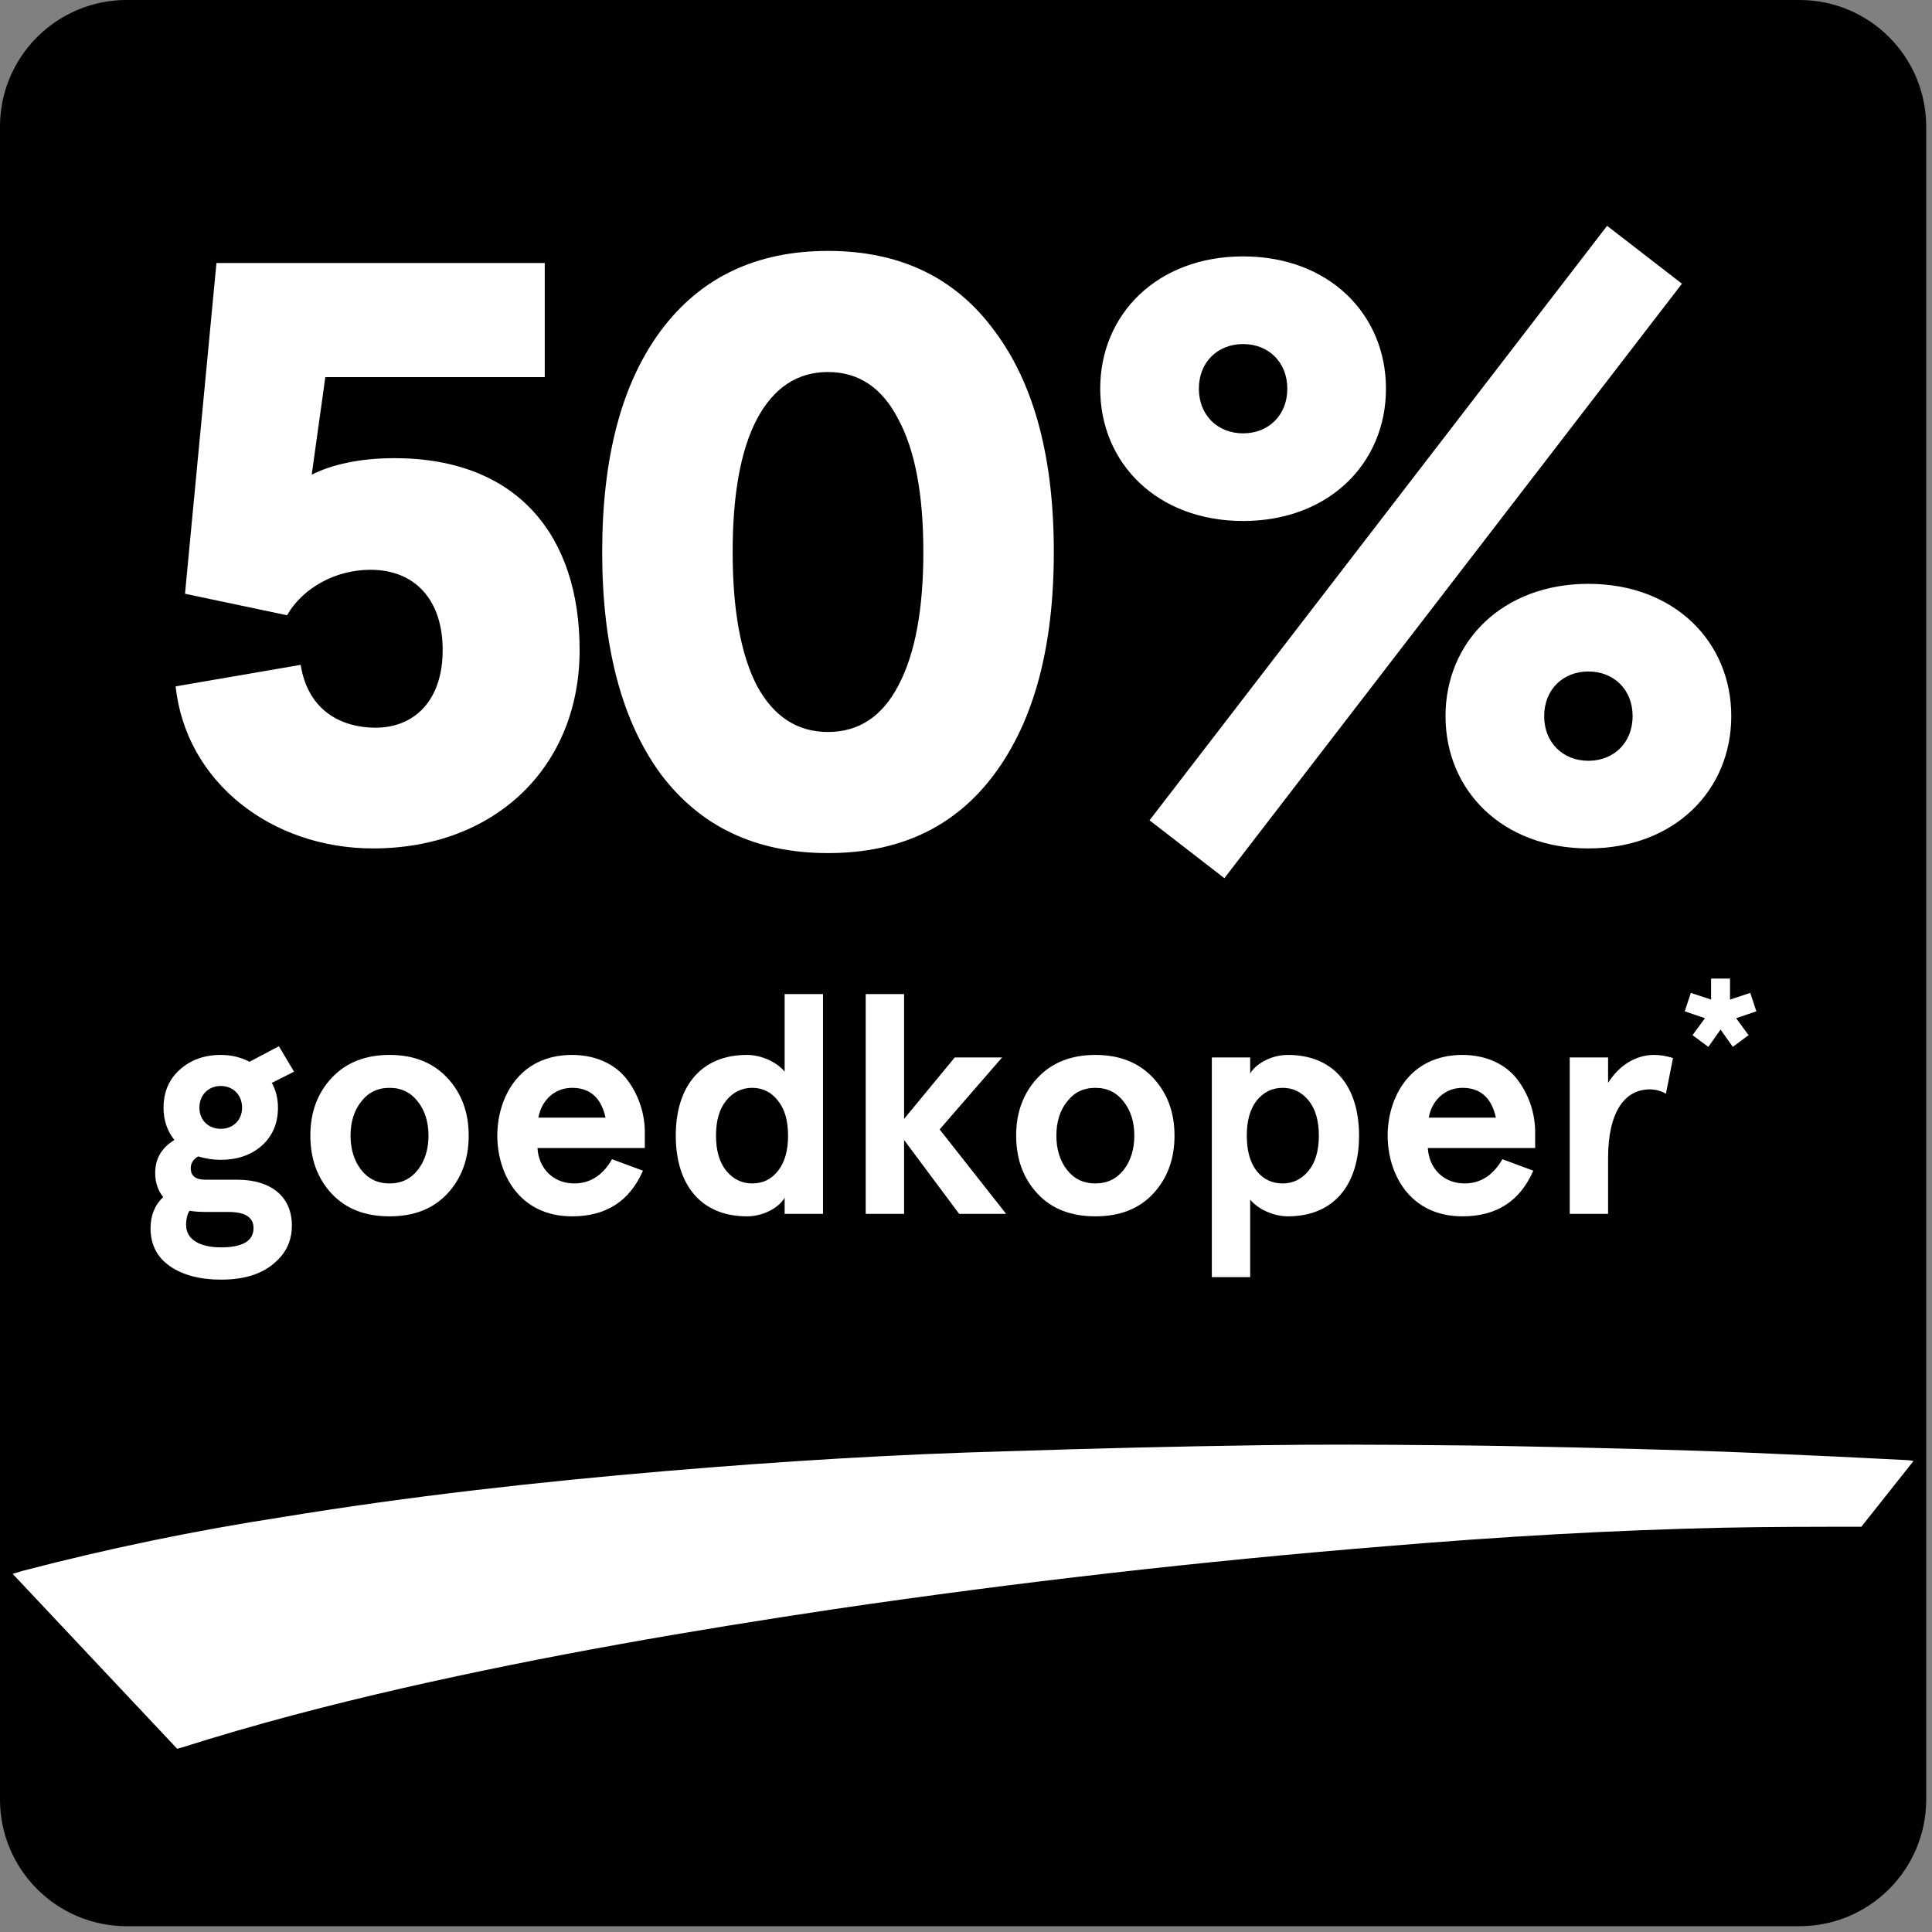
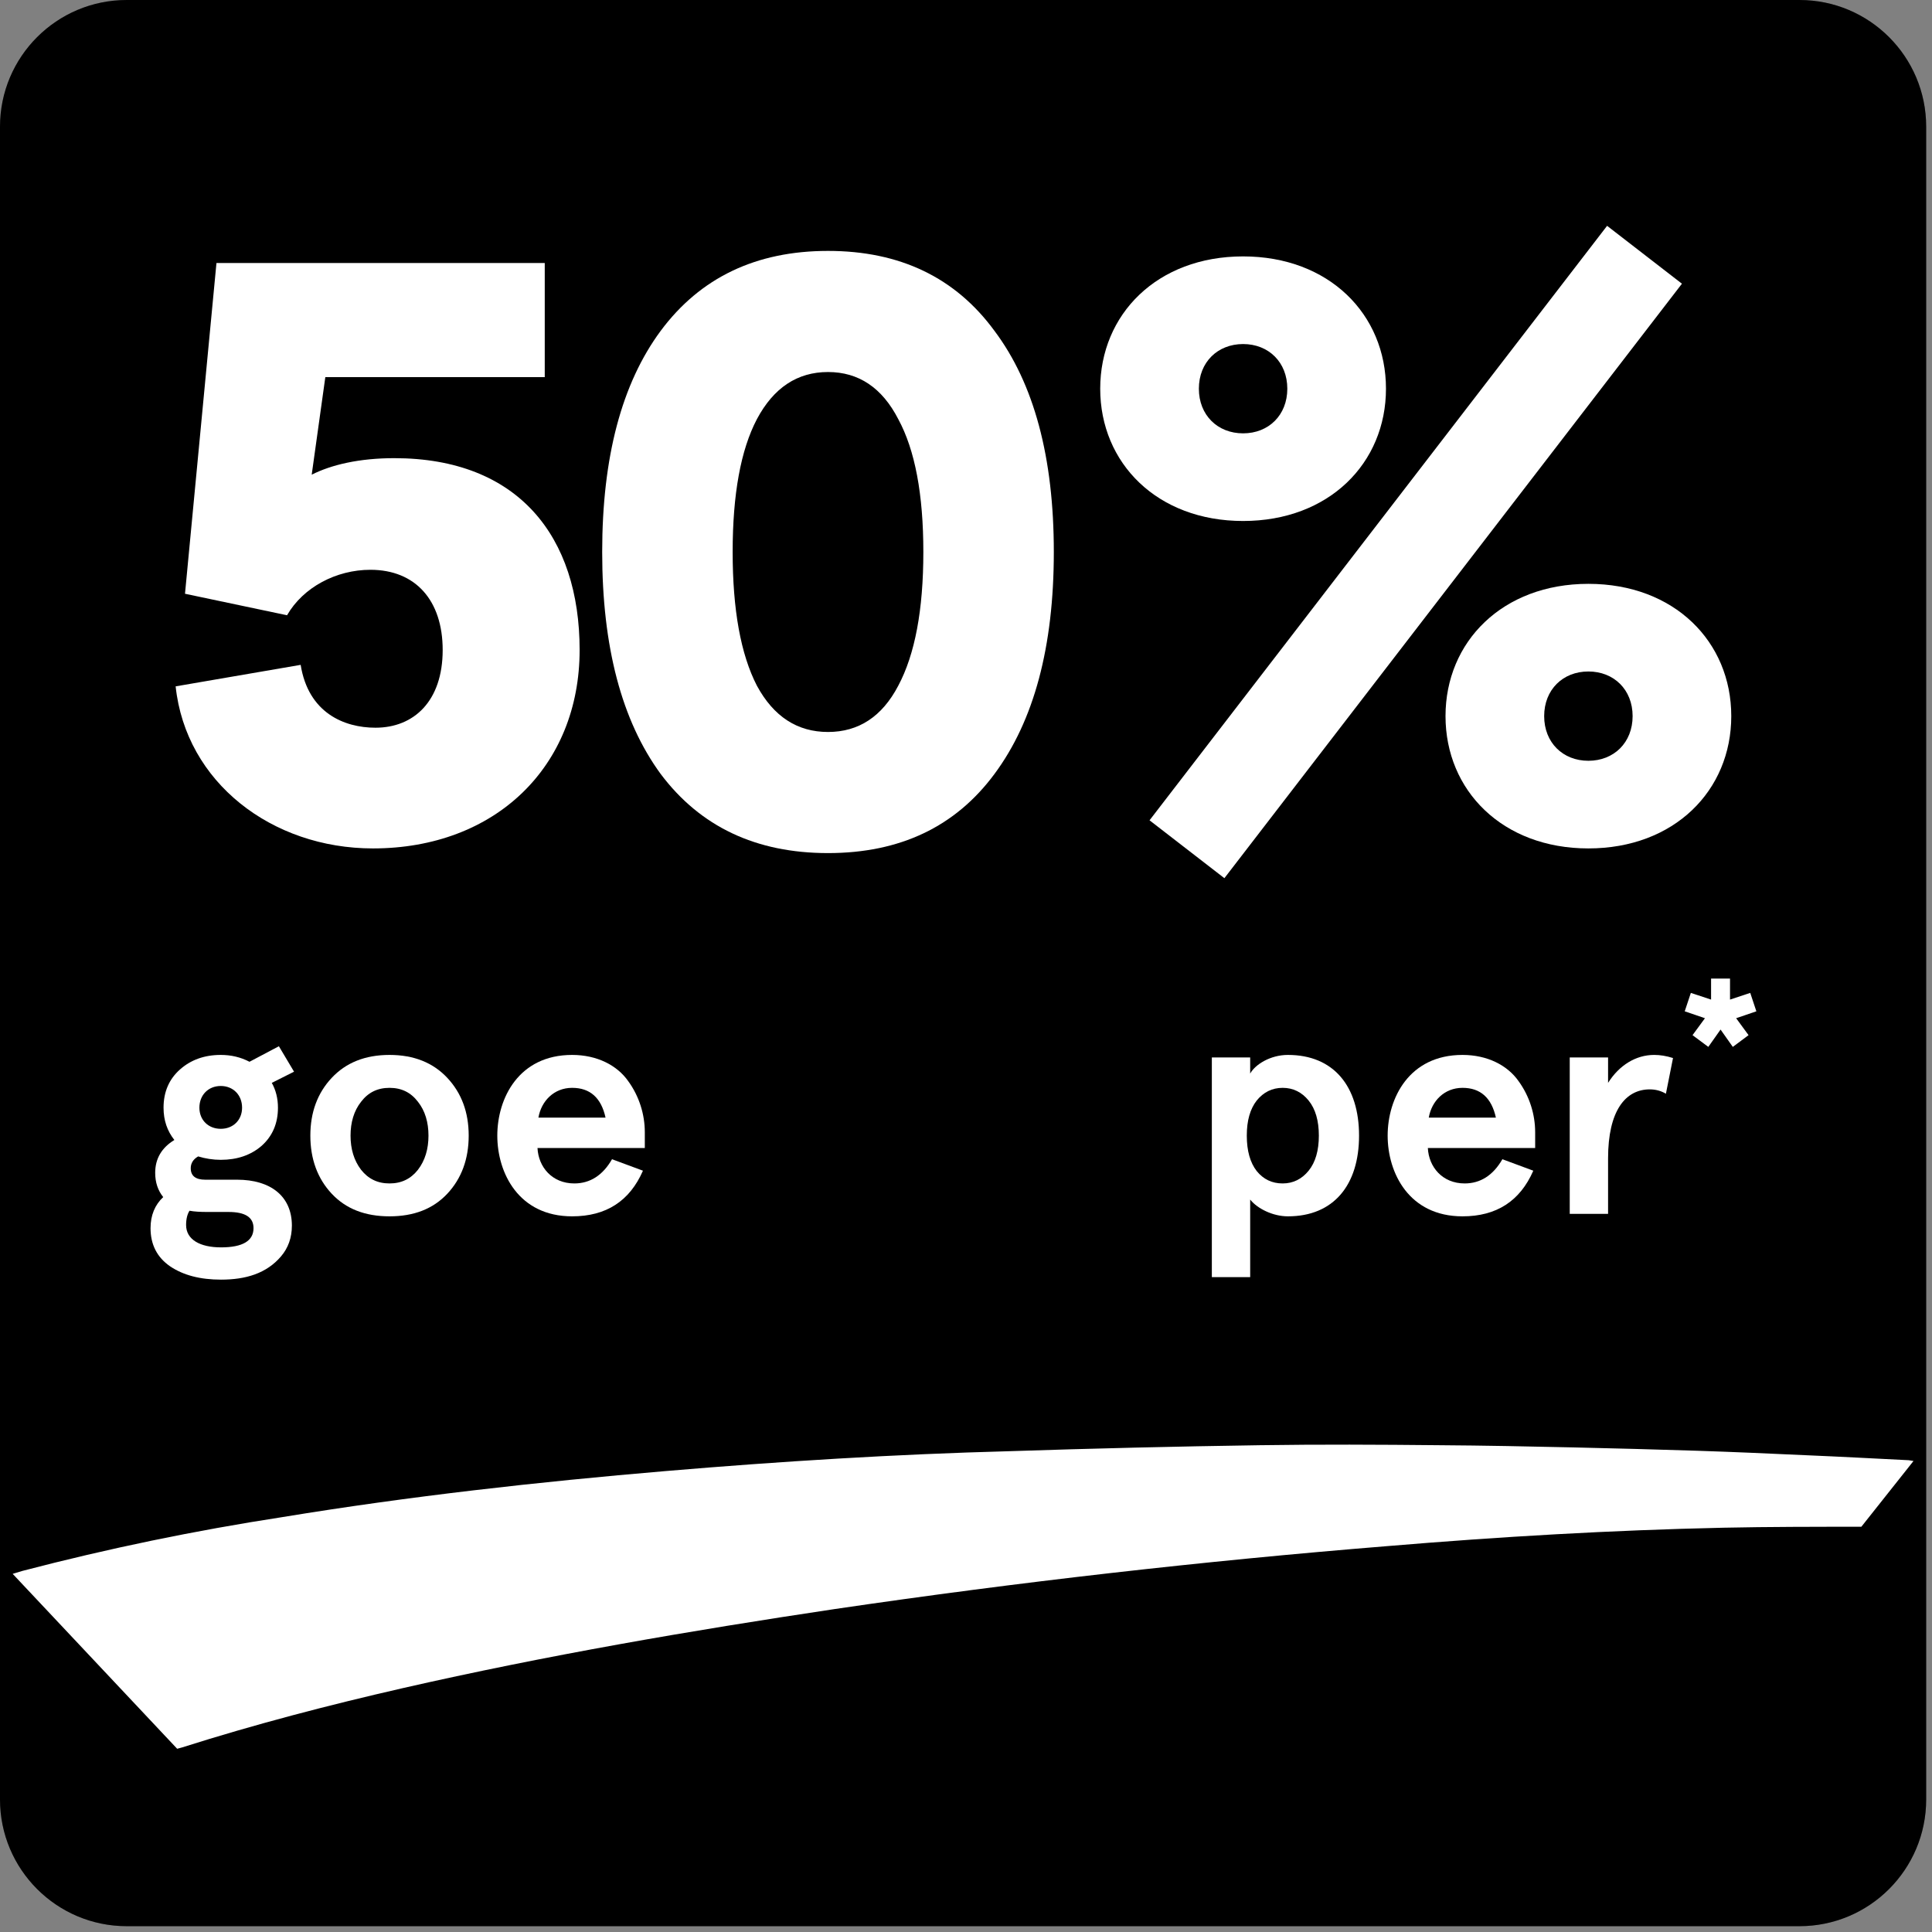
<svg xmlns="http://www.w3.org/2000/svg" width="77" height="77" viewBox="0 0 77 77" fill="none">
  <rect x="0" y="0" width="77" height="77" fill="#808080" stroke="none" />
  <path d="M0 5.051C0 2.261 2.261 0 5.051 0H71.718C74.507 0 76.768 2.261 76.768 5.051V71.718C76.768 74.507 74.507 76.768 71.718 76.768H5.051C2.261 76.768 0 74.507 0 71.718V5.051Z" fill="black" />
  <path d="M0 5.051C0 2.261 2.261 0 5.051 0H71.718C74.507 0 76.768 2.261 76.768 5.051V71.718C76.768 74.507 74.507 76.768 71.718 76.768H5.051C2.261 76.768 0 74.507 0 71.718V5.051Z" fill="black" fill-opacity="0.2" />
  <path d="M74.184 60.849C72.342 60.849 70.502 60.849 68.695 60.887C64.225 60.984 59.759 61.246 55.297 61.62C47.931 62.216 40.592 63.052 33.281 64.127C27.499 64.992 21.75 65.981 16.06 67.279C13.093 67.958 10.155 68.723 7.254 69.645L7.061 69.697L0.505 62.726L0.899 62.607C4.314 61.715 7.775 60.999 11.268 60.462C16.315 59.633 21.43 59.062 26.545 58.628C31.104 58.242 35.674 57.958 40.243 57.837C43.56 57.727 46.882 57.648 50.209 57.599C52.596 57.563 54.979 57.575 57.361 57.599C59.145 57.611 60.935 57.646 62.721 57.687C64.352 57.723 65.992 57.768 67.643 57.82C69.11 57.868 70.549 57.932 72.004 57.999C73.362 58.056 74.717 58.13 76.072 58.197L76.263 58.228" fill="white" />
  <path d="M14.864 33.814C10.83 33.814 7.407 31.177 7 27.355L11.983 26.498C12.288 28.409 13.711 29.003 14.966 29.003C16.491 29.003 17.643 27.948 17.643 25.905C17.643 23.928 16.559 22.709 14.762 22.709C13.406 22.709 12.085 23.401 11.44 24.521L7.373 23.664L8.627 10.483H21.711V15.03H12.966L12.423 18.919C13.203 18.523 14.322 18.26 15.711 18.26C20.66 18.26 23.101 21.39 23.101 25.905C23.101 30.551 19.745 33.814 14.864 33.814Z" fill="white" />
  <path d="M67.034 11.307L48.798 35L45.815 32.693L64.051 9L67.034 11.307ZM49.544 20.764C46.12 20.764 43.849 18.457 43.849 15.492C43.849 12.526 46.12 10.219 49.544 10.219C52.967 10.219 55.238 12.526 55.238 15.492C55.238 18.457 52.967 20.764 49.544 20.764ZM49.544 17.271C50.56 17.271 51.306 16.546 51.306 15.492C51.306 14.437 50.56 13.712 49.544 13.712C48.527 13.712 47.781 14.437 47.781 15.492C47.781 16.546 48.527 17.271 49.544 17.271ZM63.305 33.814C59.882 33.814 57.611 31.507 57.611 28.541C57.611 25.575 59.882 23.269 63.305 23.269C66.729 23.269 69 25.575 69 28.541C69 31.507 66.729 33.814 63.305 33.814ZM63.305 30.321C64.322 30.321 65.068 29.596 65.068 28.541C65.068 27.487 64.322 26.762 63.305 26.762C62.288 26.762 61.543 27.487 61.543 28.541C61.543 29.596 62.288 30.321 63.305 30.321Z" fill="white" />
  <path d="M33 34C30.133 34 27.911 32.95 26.333 30.849C24.778 28.726 24 25.776 24 22C24 18.224 24.778 15.285 26.333 13.184C27.911 11.062 30.133 10 33 10C35.867 10 38.078 11.062 39.633 13.184C41.211 15.285 42 18.224 42 22C42 25.776 41.211 28.726 39.633 30.849C38.078 32.95 35.867 34 33 34ZM33 29.173C34.222 29.173 35.156 28.559 35.8 27.33C36.467 26.078 36.8 24.302 36.8 22C36.8 19.698 36.467 17.933 35.8 16.704C35.156 15.453 34.222 14.827 33 14.827C31.778 14.827 30.833 15.453 30.167 16.704C29.522 17.933 29.2 19.698 29.2 22C29.2 24.302 29.522 26.078 30.167 27.33C30.833 28.559 31.778 29.173 33 29.173Z" fill="white" />
  <path d="M6.518 44.147C6.518 43.517 6.74 43.009 7.171 42.626C7.602 42.242 8.145 42.044 8.798 42.044C9.205 42.044 9.587 42.131 9.944 42.317L11.115 41.698L11.719 42.712L10.832 43.158C10.992 43.442 11.078 43.776 11.078 44.147C11.078 44.778 10.856 45.285 10.425 45.669C9.994 46.04 9.451 46.225 8.798 46.225C8.49 46.225 8.182 46.176 7.898 46.089C7.701 46.201 7.602 46.361 7.602 46.559C7.602 46.869 7.8 47.017 8.182 47.017H9.451C10.782 47.017 11.633 47.673 11.633 48.848C11.633 49.33 11.485 49.738 11.201 50.072C10.622 50.753 9.796 51 8.81 51C7.984 51 7.307 50.827 6.777 50.468C6.259 50.109 6 49.602 6 48.947C6 48.44 6.173 48.019 6.505 47.71C6.296 47.45 6.185 47.128 6.185 46.745C6.185 46.176 6.444 45.743 6.949 45.434C6.666 45.075 6.518 44.654 6.518 44.147ZM9.106 48.303H8.268C7.984 48.303 7.75 48.291 7.553 48.254C7.467 48.39 7.417 48.576 7.417 48.823C7.417 49.404 7.972 49.714 8.81 49.714C9.673 49.714 10.104 49.454 10.104 48.947C10.104 48.514 9.772 48.303 9.106 48.303ZM7.947 44.147C7.947 44.642 8.305 44.989 8.798 44.989C9.291 44.989 9.648 44.642 9.648 44.147C9.648 43.64 9.291 43.282 8.798 43.282C8.305 43.282 7.947 43.64 7.947 44.147Z" fill="white" />
  <path d="M13.219 47.574C12.652 46.968 12.369 46.188 12.369 45.261C12.369 44.333 12.652 43.566 13.219 42.96C13.786 42.354 14.55 42.044 15.524 42.044C16.498 42.044 17.262 42.354 17.829 42.96C18.396 43.566 18.68 44.333 18.68 45.261C18.68 46.188 18.396 46.968 17.829 47.574C17.262 48.18 16.498 48.477 15.524 48.477C14.55 48.477 13.786 48.18 13.219 47.574ZM14.39 43.912C14.107 44.271 13.971 44.729 13.971 45.261C13.971 45.792 14.107 46.25 14.39 46.621C14.674 46.98 15.043 47.166 15.524 47.166C16.005 47.166 16.375 46.98 16.658 46.621C16.942 46.25 17.077 45.792 17.077 45.261C17.077 44.729 16.942 44.271 16.658 43.912C16.375 43.541 16.005 43.356 15.524 43.356C15.043 43.356 14.674 43.541 14.39 43.912Z" fill="white" />
  <path d="M25.699 45.124V45.755H21.422C21.459 46.51 22.001 47.166 22.889 47.166C23.517 47.166 24.023 46.844 24.392 46.201L25.625 46.658C25.095 47.87 24.158 48.477 22.802 48.477C20.67 48.477 19.82 46.745 19.82 45.261C19.82 43.776 20.67 42.044 22.802 42.044C23.789 42.044 24.59 42.453 25.034 43.084C25.477 43.69 25.699 44.419 25.699 45.124ZM22.802 43.356C22.075 43.356 21.57 43.888 21.459 44.543H24.134C23.961 43.752 23.517 43.356 22.802 43.356Z" fill="white" />
-   <path d="M29.768 42.044C30.372 42.044 30.989 42.354 31.272 42.712V39.62H32.801V48.378H31.272V47.734C31.075 48.093 30.471 48.477 29.768 48.477C27.944 48.477 26.933 47.227 26.933 45.261C26.933 43.294 27.944 42.044 29.768 42.044ZM28.943 43.863C28.671 44.197 28.536 44.667 28.536 45.261C28.536 45.854 28.671 46.324 28.943 46.658C29.214 46.992 29.559 47.166 29.978 47.166C30.397 47.166 30.742 47.005 31.001 46.671C31.272 46.337 31.408 45.867 31.408 45.261C31.408 44.654 31.272 44.197 31.001 43.863C30.742 43.529 30.397 43.356 29.978 43.356C29.559 43.356 29.214 43.529 28.943 43.863Z" fill="white" />
-   <path d="M34.503 48.378V39.62H36.032V44.593L38.053 42.144H39.939L37.449 45.013L40.099 48.378H38.226L36.032 45.434V48.378H34.503Z" fill="white" />
-   <path d="M41.35 47.574C40.783 46.968 40.499 46.188 40.499 45.261C40.499 44.333 40.783 43.566 41.35 42.96C41.917 42.354 42.681 42.044 43.655 42.044C44.628 42.044 45.393 42.354 45.959 42.96C46.526 43.566 46.81 44.333 46.81 45.261C46.81 46.188 46.526 46.968 45.959 47.574C45.393 48.18 44.628 48.477 43.655 48.477C42.681 48.477 41.917 48.18 41.35 47.574ZM42.521 43.912C42.237 44.271 42.102 44.729 42.102 45.261C42.102 45.792 42.237 46.25 42.521 46.621C42.804 46.98 43.174 47.166 43.655 47.166C44.135 47.166 44.505 46.98 44.789 46.621C45.072 46.25 45.208 45.792 45.208 45.261C45.208 44.729 45.072 44.271 44.789 43.912C44.505 43.541 44.135 43.356 43.655 43.356C43.174 43.356 42.804 43.541 42.521 43.912Z" fill="white" />
  <path d="M51.33 48.477C50.726 48.477 50.11 48.167 49.826 47.809V50.901H48.298V42.144H49.826V42.787C50.023 42.428 50.627 42.044 51.33 42.044C53.154 42.044 54.165 43.294 54.165 45.261C54.165 47.227 53.154 48.477 51.33 48.477ZM52.156 46.658C52.427 46.324 52.563 45.854 52.563 45.261C52.563 44.667 52.427 44.197 52.156 43.863C51.885 43.529 51.539 43.356 51.12 43.356C50.701 43.356 50.356 43.529 50.085 43.863C49.826 44.197 49.691 44.654 49.691 45.261C49.691 45.867 49.826 46.337 50.085 46.671C50.356 47.005 50.701 47.166 51.12 47.166C51.539 47.166 51.885 46.992 52.156 46.658Z" fill="white" />
  <path d="M61.184 45.124V45.755H56.907C56.944 46.51 57.486 47.166 58.374 47.166C59.002 47.166 59.508 46.844 59.878 46.201L61.11 46.658C60.58 47.87 59.643 48.477 58.288 48.477C56.155 48.477 55.305 46.745 55.305 45.261C55.305 43.776 56.155 42.044 58.288 42.044C59.274 42.044 60.075 42.453 60.519 43.084C60.962 43.69 61.184 44.419 61.184 45.124ZM58.288 43.356C57.56 43.356 57.055 43.888 56.944 44.543H59.619C59.446 43.752 59.002 43.356 58.288 43.356Z" fill="white" />
  <path d="M64.09 46.164V48.378H62.562V42.144H64.09V43.158C64.534 42.453 65.199 42.044 65.927 42.044C66.161 42.044 66.407 42.082 66.678 42.168L66.395 43.591C66.21 43.479 65.988 43.417 65.754 43.417C64.78 43.417 64.09 44.271 64.09 46.164Z" fill="white" />
  <path d="M68.195 39H68.95V39.839L69.756 39.572L70 40.306L69.194 40.581L69.689 41.256L69.061 41.724L68.573 41.033L68.085 41.724L67.456 41.256L67.951 40.581L67.145 40.306L67.389 39.572L68.195 39.839V39Z" fill="white" />
</svg>